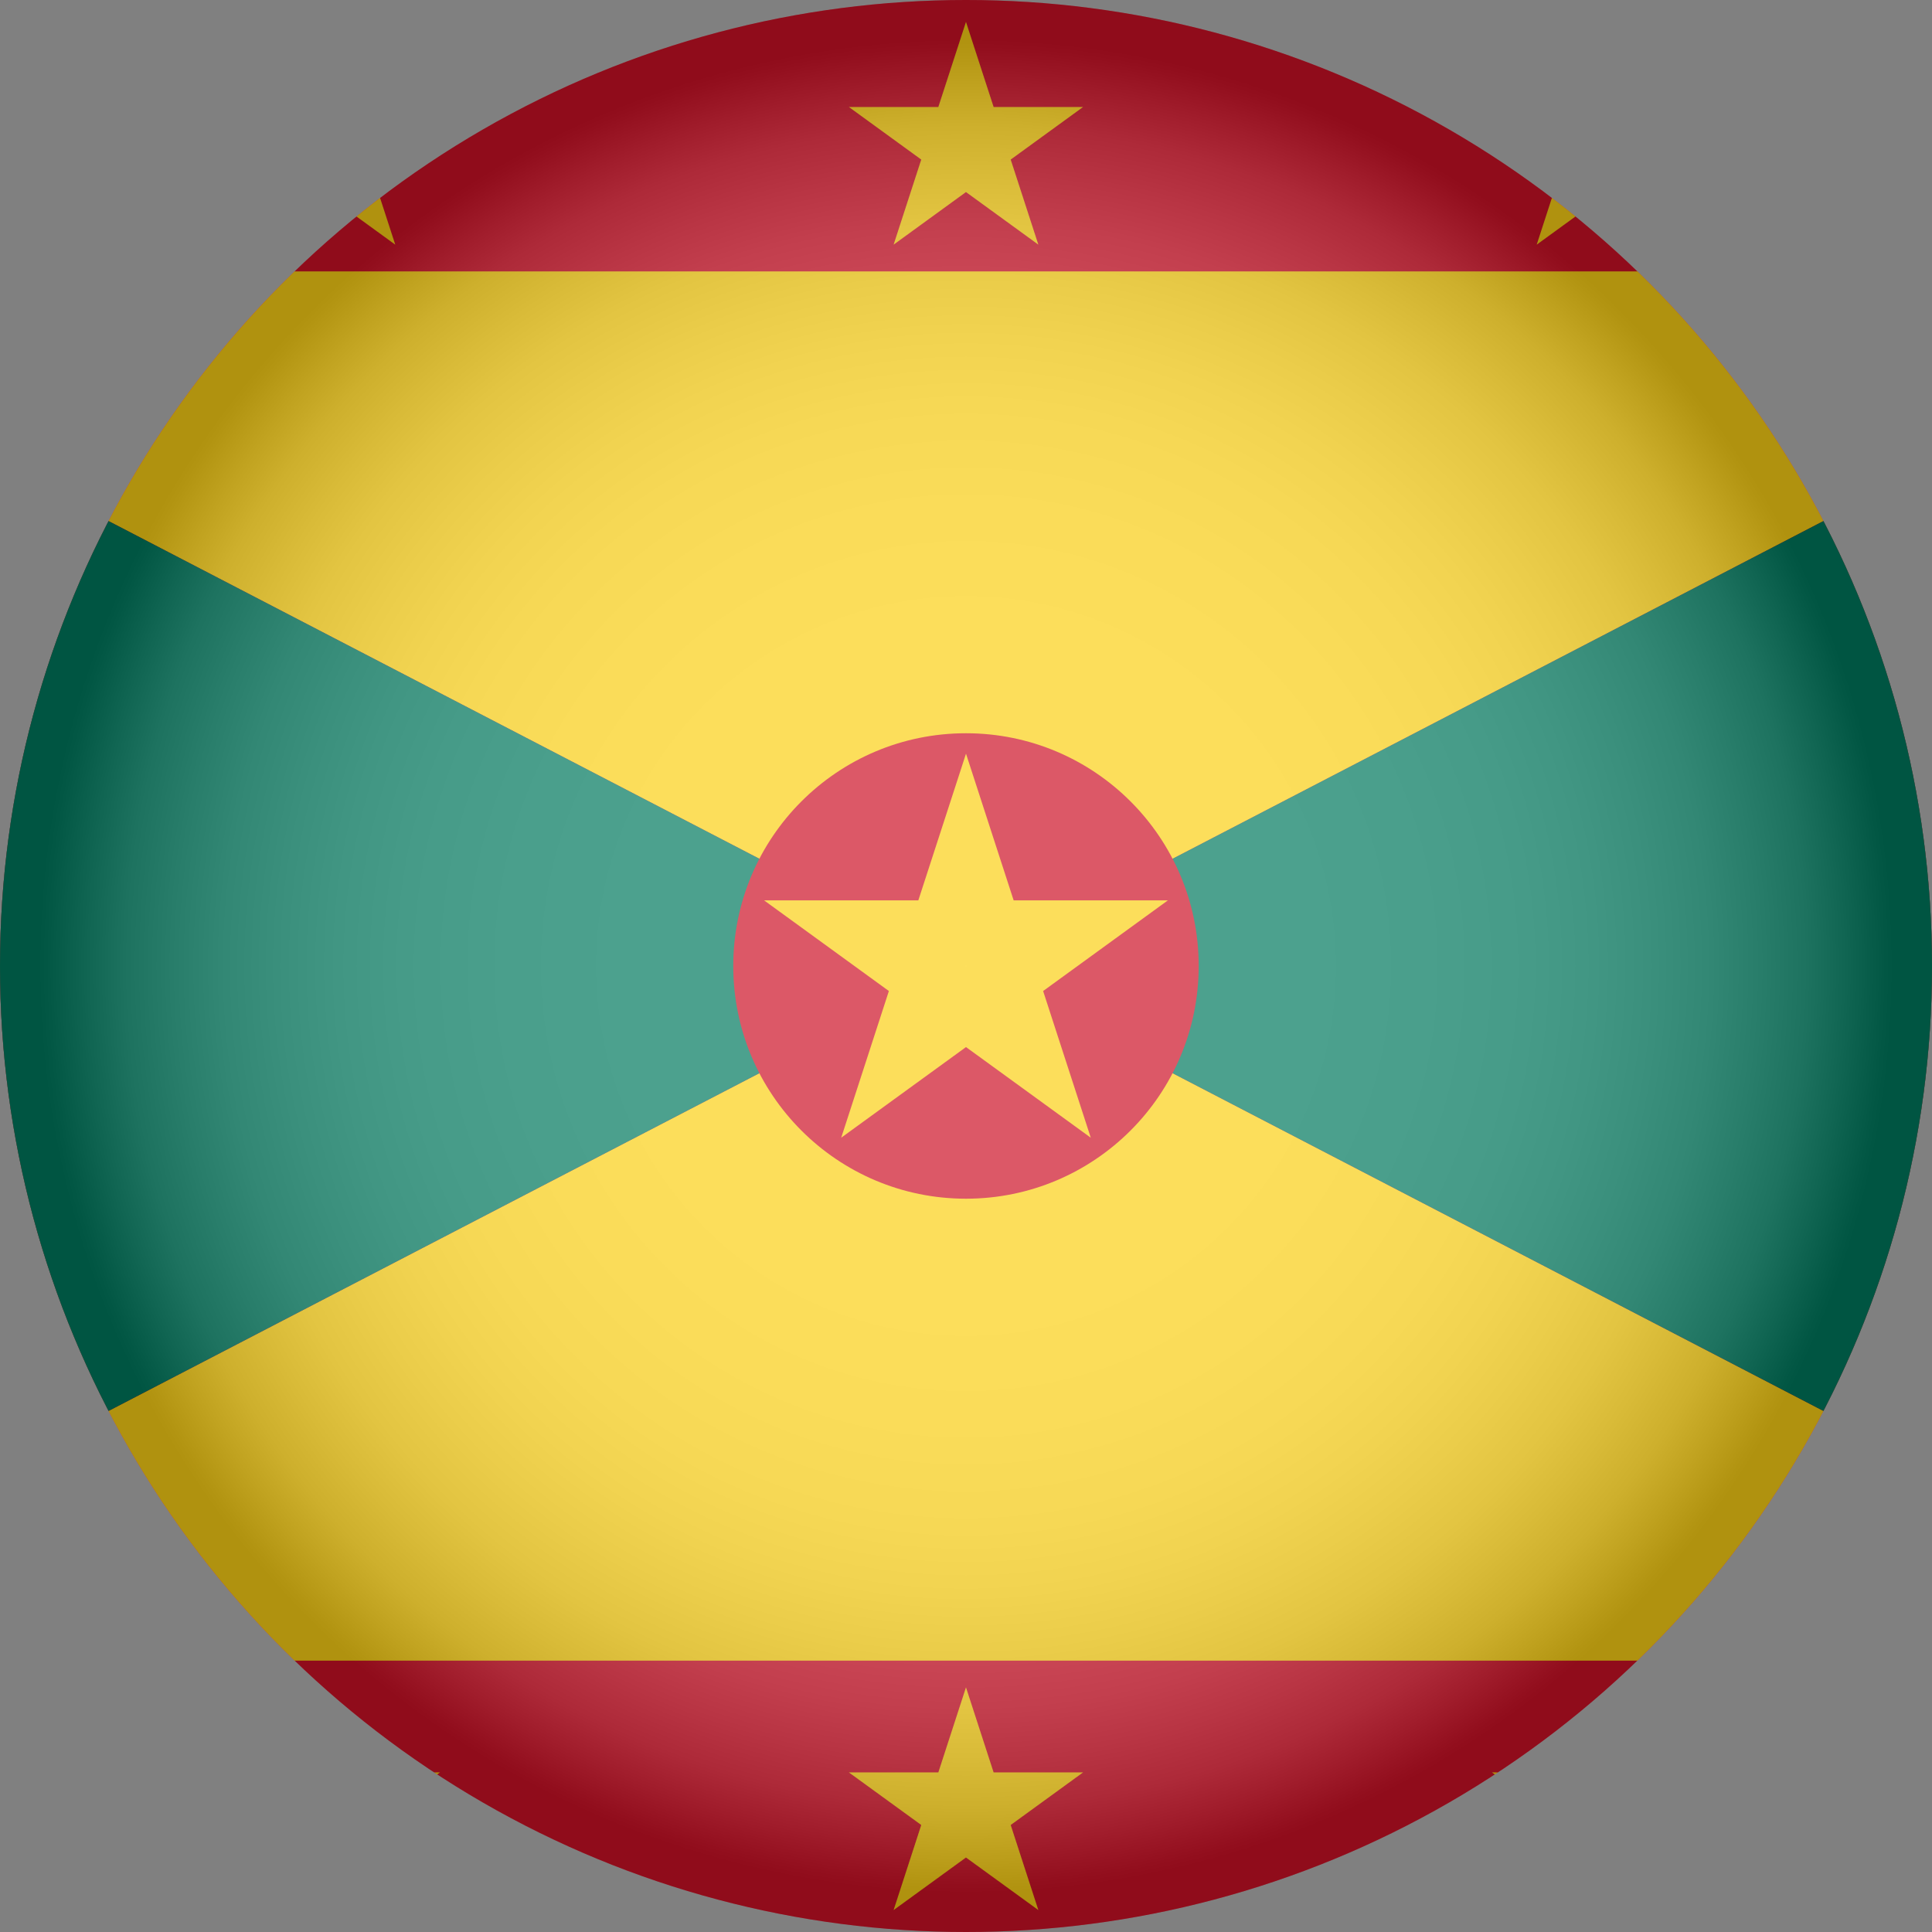
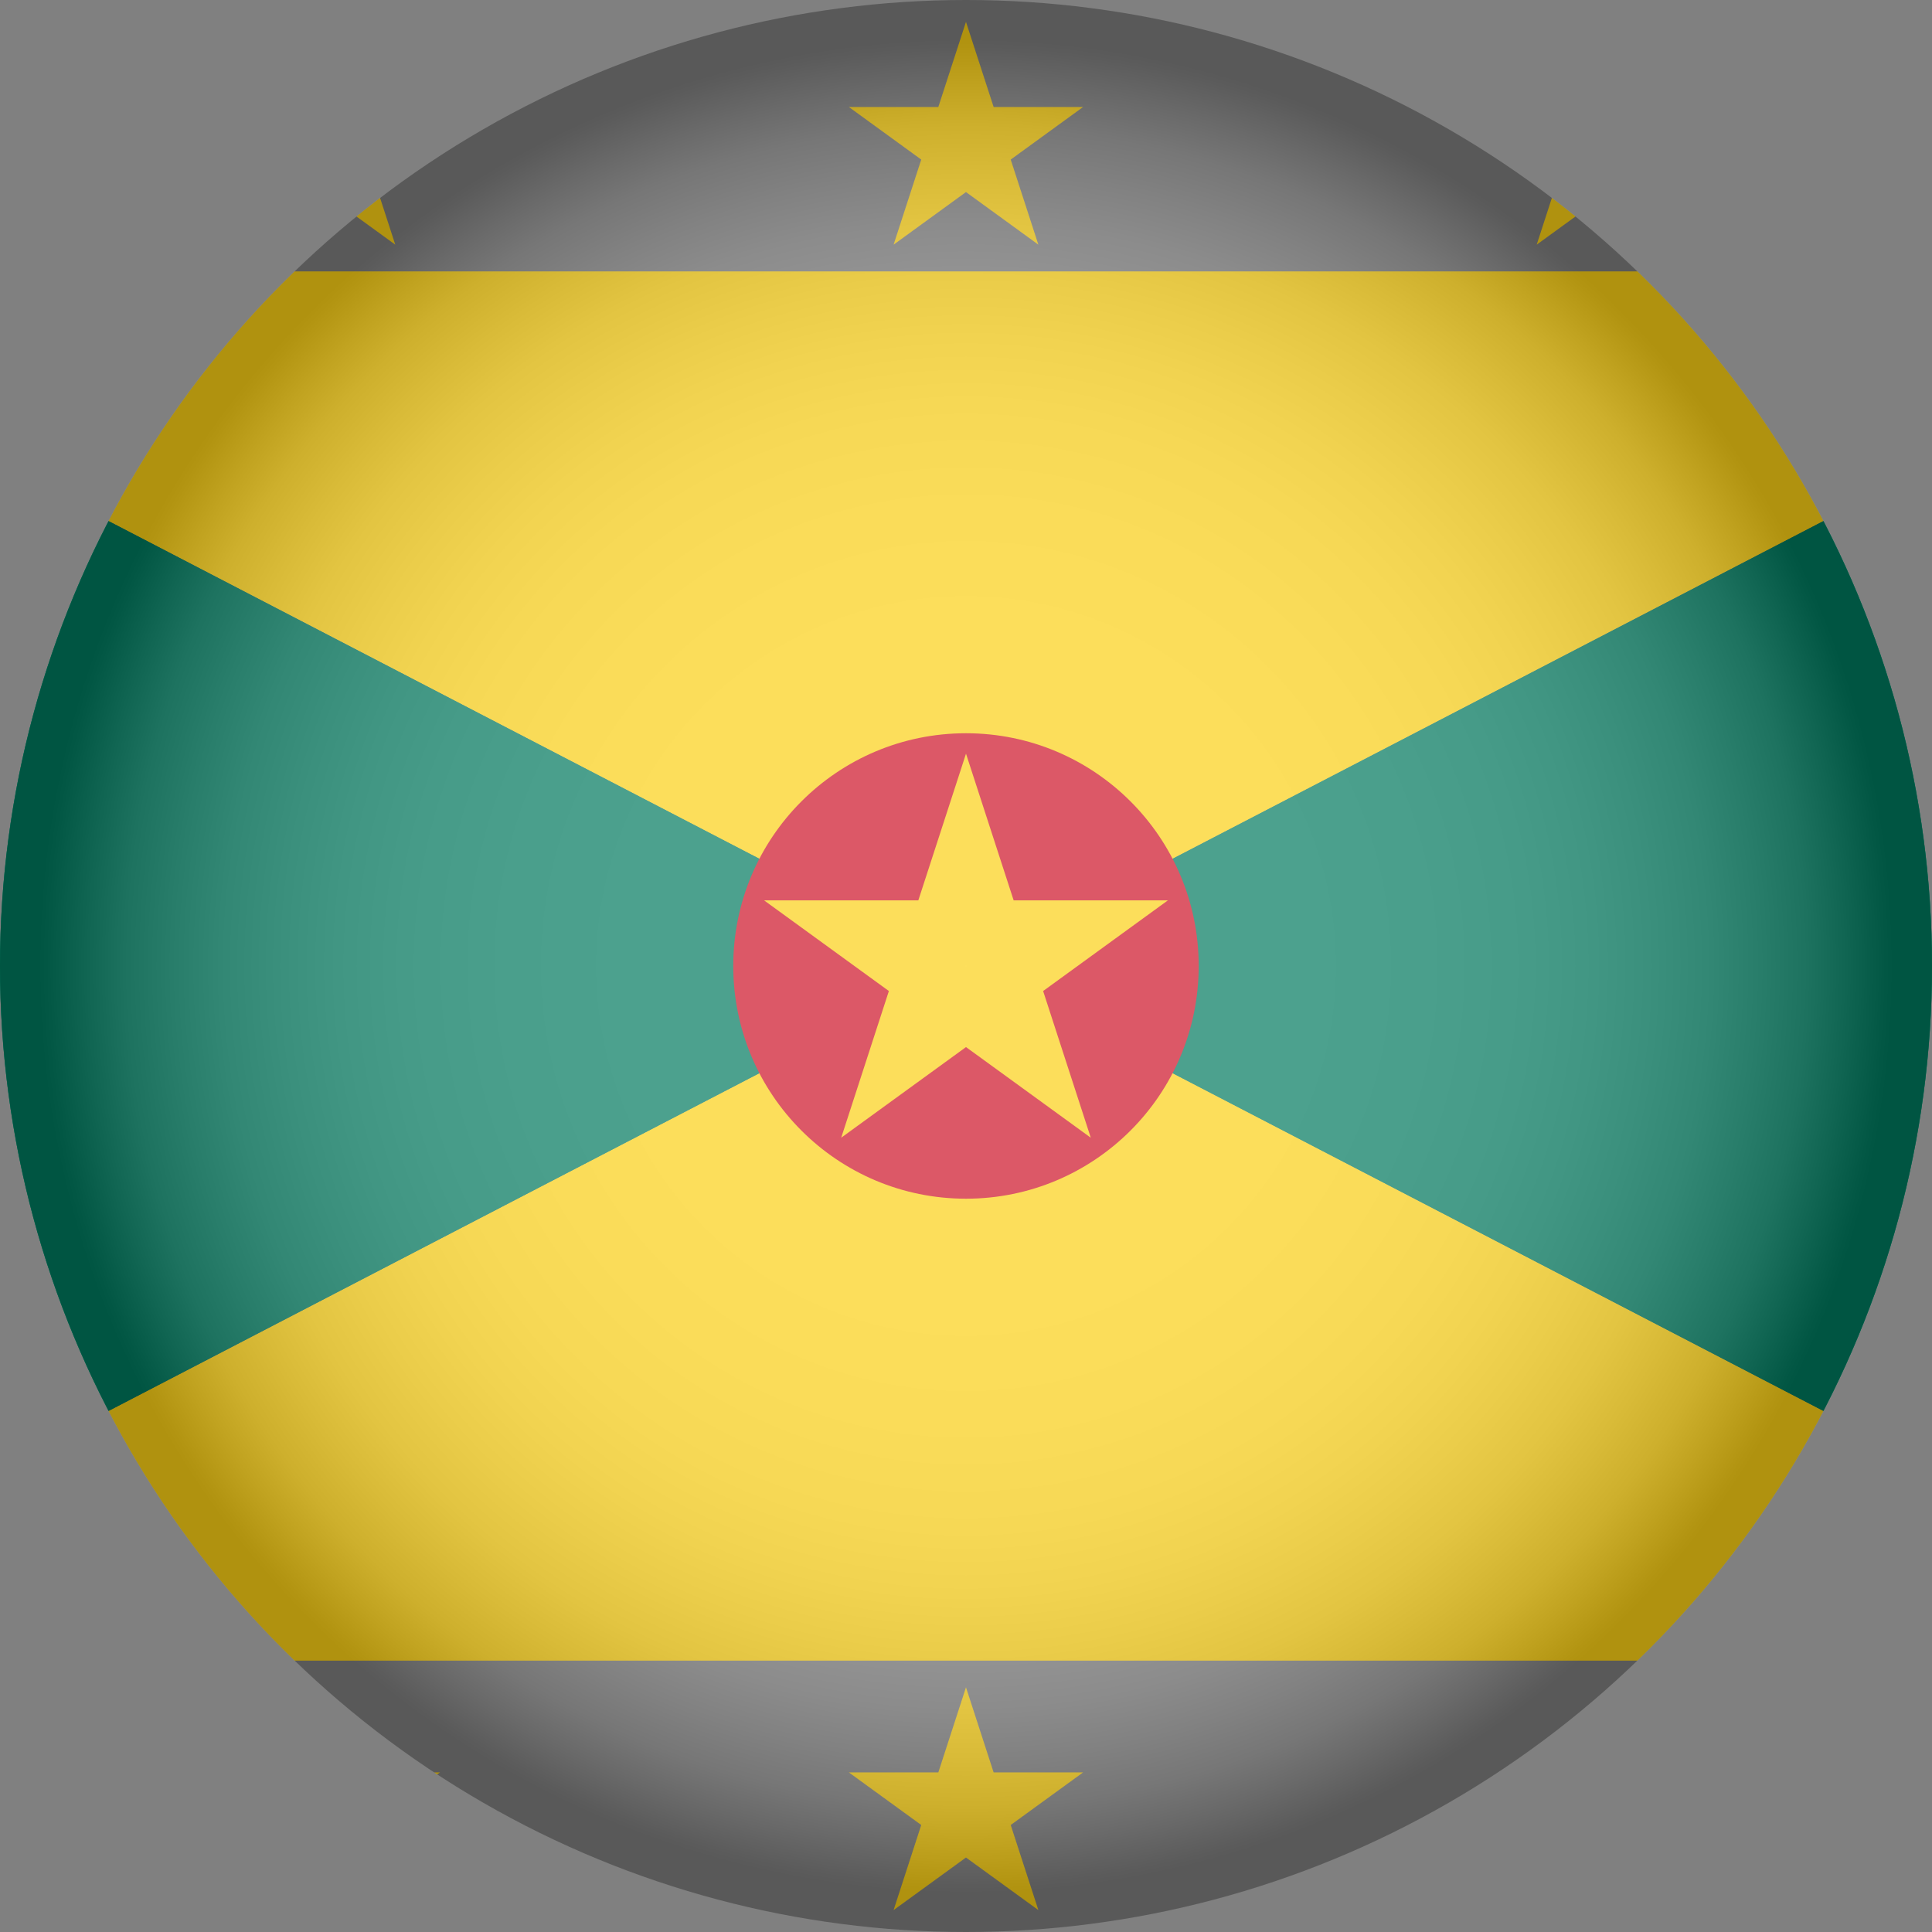
<svg xmlns="http://www.w3.org/2000/svg" viewBox="0 0 900.06 900.06">
  <rect x="0" y="0" width="900.06" height="900.06" fill="#808080" stroke="none" />
  <defs>
    <style>.cls-1{isolation:isolate;}.cls-2{fill:#ce1126;}.cls-3{fill:url(#radial-gradient);mix-blend-mode:multiply;opacity:.3;}.cls-4{clip-path:url(#clippath);}.cls-5{fill:none;}.cls-6{fill:#007a5e;}.cls-7{fill:#fcd116;}</style>
    <clipPath id="clippath">
      <circle class="cls-5" cx="450.03" cy="450.03" r="450.03" />
    </clipPath>
    <radialGradient id="radial-gradient" cx="450.03" cy="450.03" fx="450.03" fy="450.03" r="450.03" gradientUnits="userSpaceOnUse">
      <stop offset="0" stop-color="#fff" />
      <stop offset=".36" stop-color="#fdfdfd" />
      <stop offset=".48" stop-color="#f6f6f6" />
      <stop offset=".58" stop-color="#eaeaea" />
      <stop offset=".65" stop-color="#d9d9d9" />
      <stop offset=".71" stop-color="#c3c3c3" />
      <stop offset=".77" stop-color="#a8a8a8" />
      <stop offset=".82" stop-color="#878787" />
      <stop offset=".87" stop-color="#626262" />
      <stop offset=".91" stop-color="#373737" />
      <stop offset=".95" stop-color="#090909" />
      <stop offset=".96" stop-color="#000" />
    </radialGradient>
  </defs>
  <g class="cls-1">
    <g id="Layer_2">
      <g id="Layer_1-2">
        <g id="Grenada">
          <g class="cls-4">
            <g id="Grenada-2">
              <polygon class="cls-6" points="450.02 450.02 -173.58 773.64 -173.58 126.44 450.02 450.02" />
              <polygon class="cls-6" points="1073.62 126.44 1073.62 773.64 450.02 450.02 1073.62 126.44" />
-               <rect class="cls-2" x="-300.02" y="0" width="1500.09" height="900.06" />
              <polygon class="cls-7" points="1073.62 126.44 450.02 450.02 -173.58 126.44 1073.62 126.44" />
              <polygon class="cls-7" points="1073.62 773.64 -173.58 773.64 450.02 450.02 1073.62 773.64" />
              <polygon class="cls-6" points="-173.58 126.44 450.02 450.02 -173.58 773.64 -173.58 126.44" />
              <polygon class="cls-6" points="1073.62 126.44 1073.62 773.64 450.02 450.02 1073.62 126.44" />
              <g>
                <g>
                  <polygon class="cls-7" points="450.02 10.2 462.9 49.84 504.58 49.84 470.86 74.34 483.74 113.98 450.02 89.48 416.3 113.98 429.18 74.34 395.46 49.84 437.14 49.84 450.02 10.2" />
                  <polygon class="cls-7" points="150.42 10.2 163.3 49.84 204.98 49.84 171.26 74.34 184.14 113.98 150.42 89.48 116.7 113.98 129.58 74.34 95.86 49.84 137.54 49.84 150.42 10.2" />
                  <polygon class="cls-7" points="749.62 10.2 736.74 49.84 695.06 49.84 728.78 74.34 715.9 113.98 749.62 89.48 783.34 113.98 770.46 74.34 804.18 49.84 762.5 49.84 749.62 10.2" />
                </g>
                <g>
                  <polygon class="cls-7" points="450.02 786.07 462.9 825.71 504.58 825.71 470.86 850.21 483.74 889.85 450.02 865.36 416.3 889.85 429.18 850.21 395.46 825.71 437.14 825.71 450.02 786.07" />
                  <polygon class="cls-7" points="150.42 786.07 163.3 825.71 204.98 825.71 171.26 850.21 184.14 889.85 150.42 865.36 116.7 889.85 129.58 850.21 95.86 825.71 137.54 825.71 150.42 786.07" />
-                   <polygon class="cls-7" points="749.62 786.07 736.74 825.71 695.06 825.71 728.78 850.21 715.9 889.85 749.62 865.36 783.34 889.85 770.46 850.21 804.18 825.71 762.5 825.71 749.62 786.07" />
                </g>
              </g>
              <circle class="cls-2" cx="450.02" cy="450.02" r="108.42" />
              <polygon class="cls-7" points="450.03 351.11 472.23 419.45 544.09 419.45 485.96 461.69 508.16 530.03 450.03 487.8 391.89 530.03 414.1 461.69 355.96 419.45 427.82 419.45 450.03 351.11" />
            </g>
            <circle class="cls-3" cx="450.03" cy="450.03" r="450.03" />
          </g>
        </g>
      </g>
    </g>
  </g>
</svg>